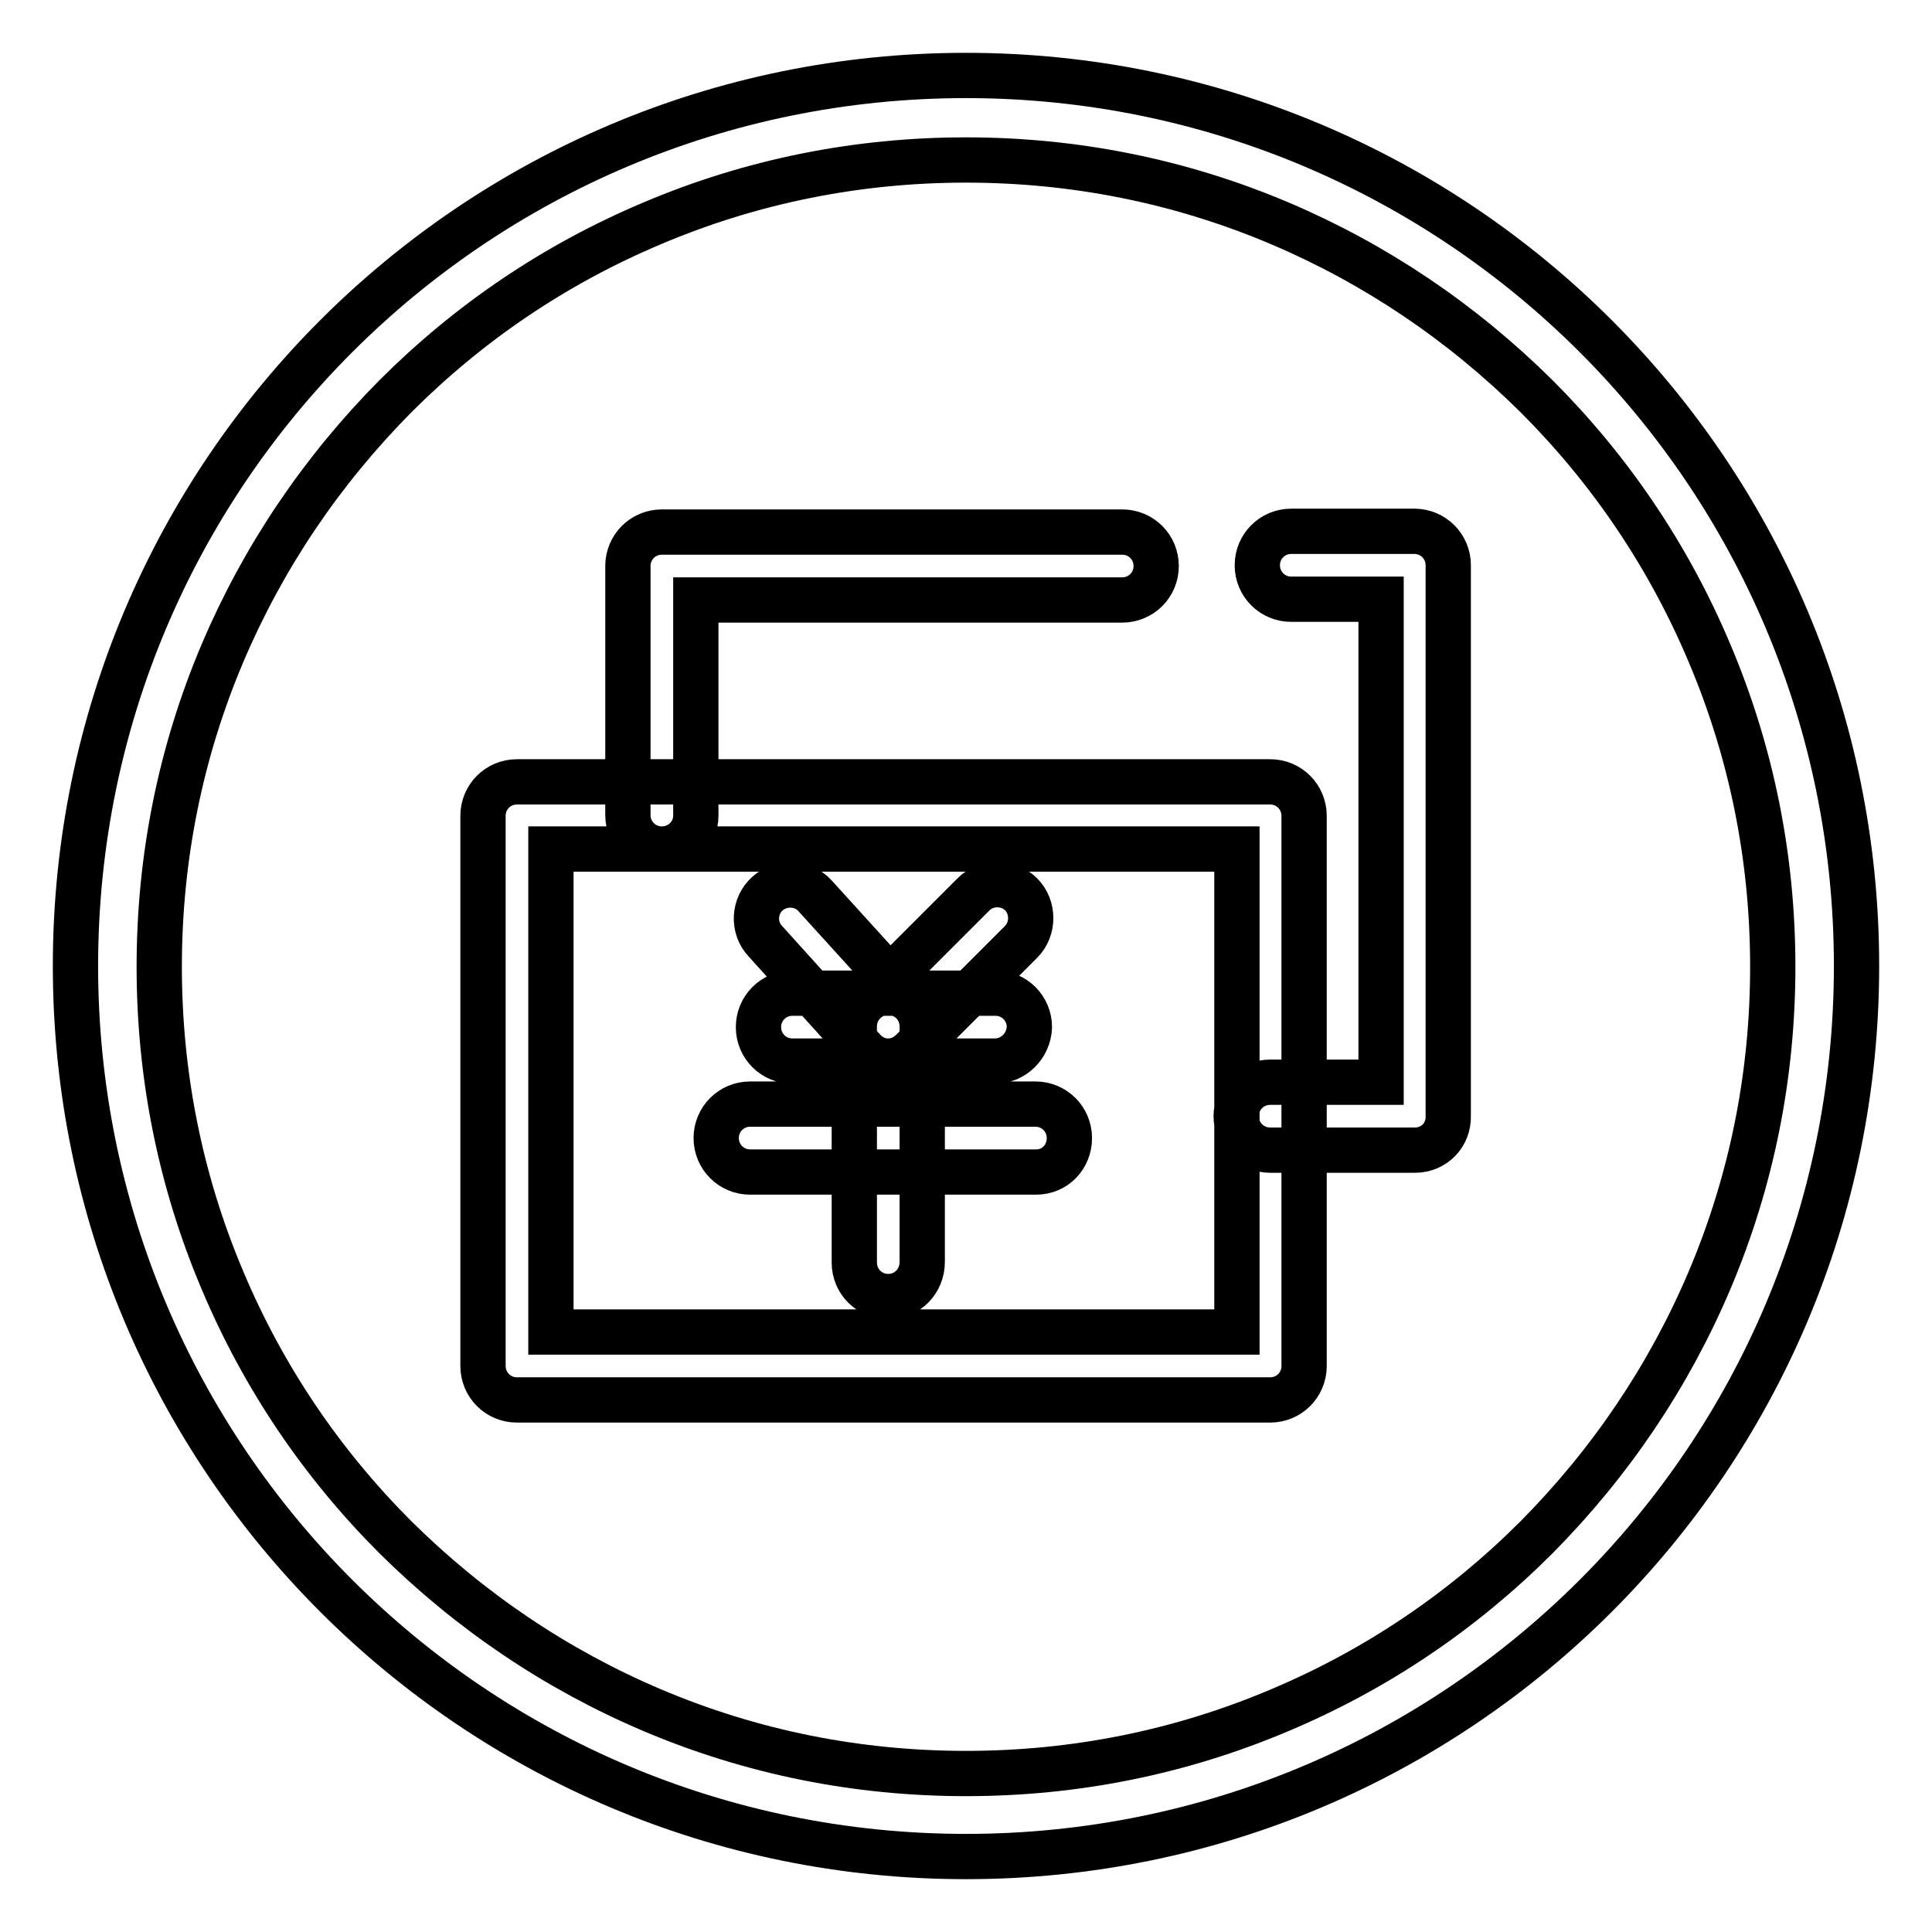
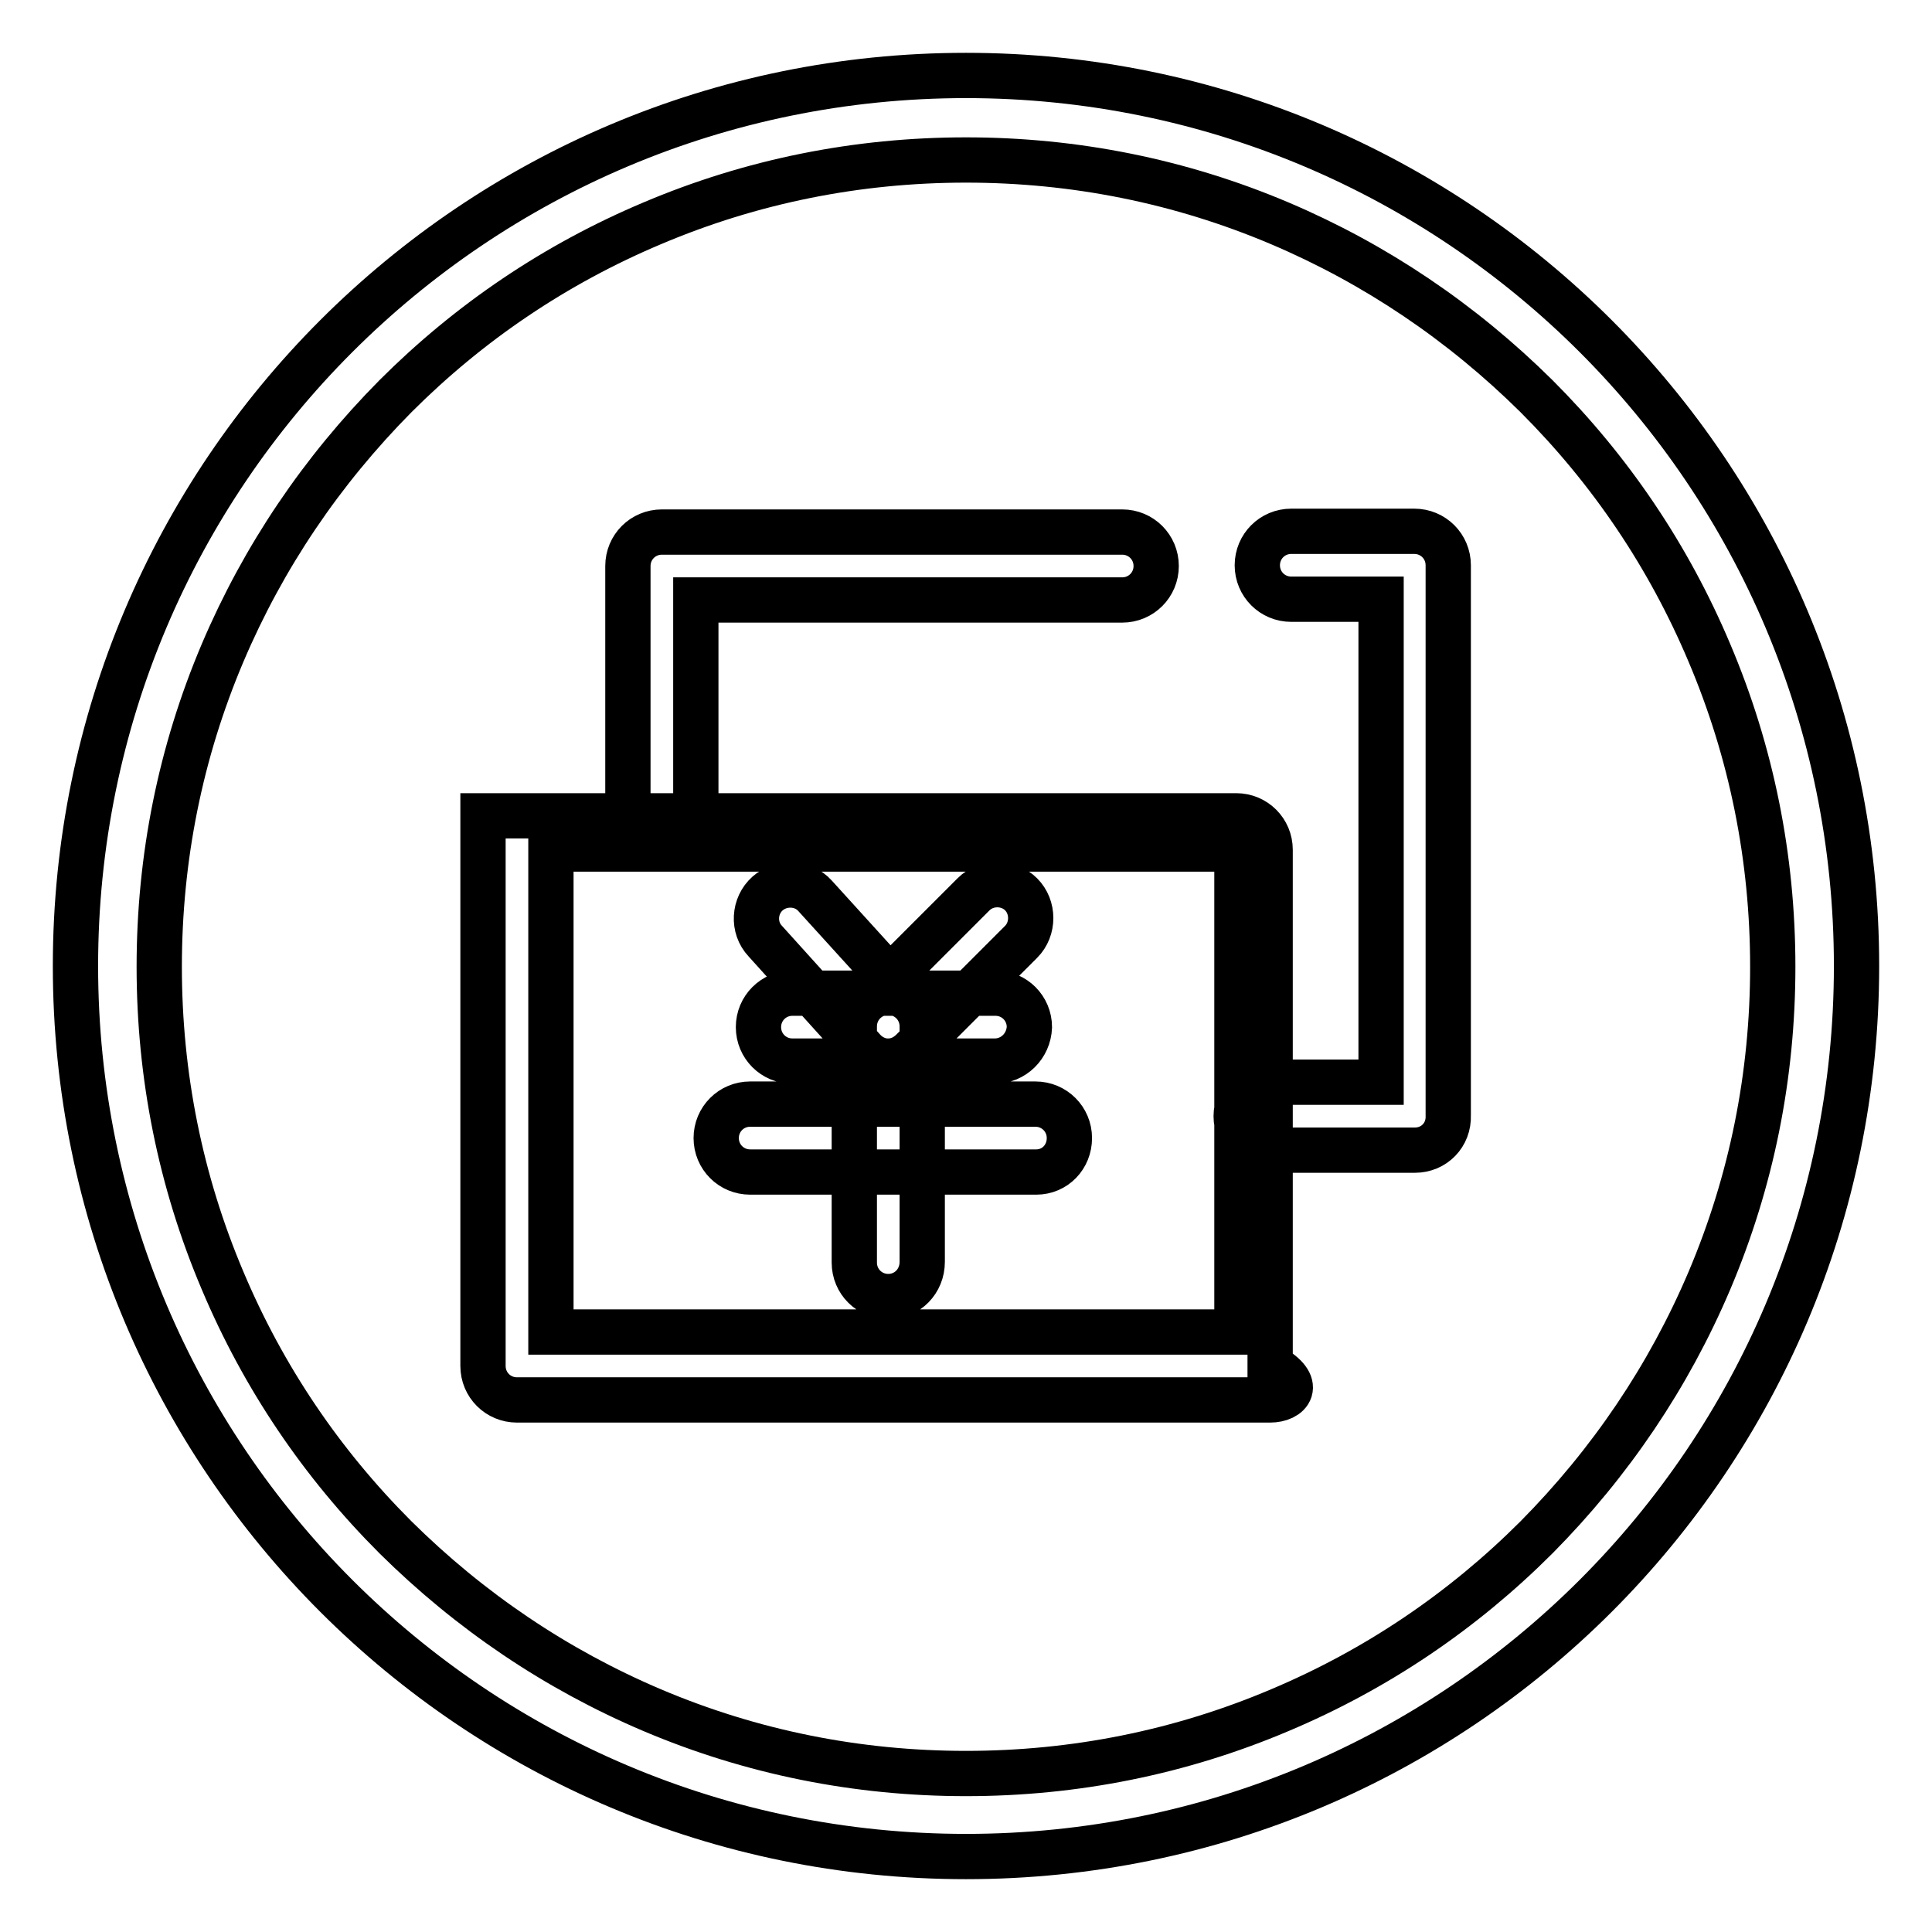
<svg xmlns="http://www.w3.org/2000/svg" version="1.1" x="0px" y="0px" viewBox="0 0 256 256" enable-background="new 0 0 256 256" xml:space="preserve">
  <g>
-     <path stroke-width="6" fill-opacity="0" stroke="#000000" d="M128,21.2c14.4,0,28.4,2.8,41.6,8.4c12.7,5.4,24.1,13.1,34,22.9c9.8,9.8,17.5,21.2,22.9,34 c5.6,13.2,8.4,27.2,8.4,41.6c0,14.4-2.8,28.4-8.4,41.6c-5.4,12.7-13.1,24.1-22.9,34c-9.8,9.8-21.2,17.5-34,22.9 c-13.2,5.6-27.2,8.4-41.6,8.4c-14.4,0-28.4-2.8-41.6-8.4c-12.7-5.4-24.1-13.1-34-22.9c-9.8-9.8-17.5-21.2-22.9-34 c-5.6-13.2-8.4-27.2-8.4-41.6c0-14.4,2.8-28.4,8.4-41.6c5.4-12.7,13.1-24.1,22.9-34c9.8-9.8,21.2-17.5,34-22.9 C99.6,24,113.6,21.2,128,21.2 M128,10C62.8,10,10,62.8,10,128c0,65.2,52.8,118,118,118c65.2,0,118-52.8,118-118 C246,62.8,193.2,10,128,10L128,10z M117.7,140.6h-0.1c-1.2,0-2.4-0.6-3.2-1.5l-13-14.4c-1.7-1.8-1.5-4.7,0.3-6.3s4.7-1.5,6.3,0.3 l9.9,10.9l11.1-11.1c1.7-1.7,4.6-1.7,6.3,0c1.7,1.7,1.7,4.6,0,6.3l-14.4,14.4C120,140.1,118.9,140.6,117.7,140.6z M131.8,140.6H105 c-2.5,0-4.5-2-4.5-4.5c0-2.5,2-4.5,4.5-4.5h26.9c2.5,0,4.5,2,4.5,4.5C136.3,138.6,134.3,140.6,131.8,140.6z M137.3,155.3H99.4 c-2.5,0-4.5-2-4.5-4.5c0-2.5,2-4.5,4.5-4.5h37.8c2.5,0,4.5,2,4.5,4.5C141.7,153.3,139.8,155.3,137.3,155.3z M117.7,171.8 c-2.5,0-4.5-2-4.5-4.5v-31.3c0-2.5,2-4.5,4.5-4.5c2.5,0,4.5,2,4.5,4.5v31.2C122.2,169.8,120.2,171.8,117.7,171.8L117.7,171.8z  M168.3,185.5H68.5c-2.5,0-4.5-2-4.5-4.5v-72.9c0-2.5,2-4.5,4.5-4.5h99.8c2.5,0,4.5,2,4.5,4.5V181 C172.8,183.5,170.8,185.5,168.3,185.5z M73,176.5h90.9v-64H73V176.5z M187.5,152.4h-19.2c-2.5,0-4.5-2-4.5-4.5c0-2.5,2-4.5,4.5-4.5 H183v-64h-11.9c-2.5,0-4.5-2-4.5-4.5s2-4.5,4.5-4.5h16.3c2.5,0,4.5,2,4.5,4.5v72.9C192,150.4,190,152.4,187.5,152.4z M87.7,112.5 c-2.5,0-4.5-2-4.5-4.5V75c0-2.5,2-4.5,4.5-4.5h61c2.5,0,4.5,2,4.5,4.5s-2,4.5-4.5,4.5H92.2v28.6C92.2,110.5,90.2,112.5,87.7,112.5z " />
+     <path stroke-width="6" fill-opacity="0" stroke="#000000" d="M128,21.2c14.4,0,28.4,2.8,41.6,8.4c12.7,5.4,24.1,13.1,34,22.9c9.8,9.8,17.5,21.2,22.9,34 c5.6,13.2,8.4,27.2,8.4,41.6c0,14.4-2.8,28.4-8.4,41.6c-5.4,12.7-13.1,24.1-22.9,34c-9.8,9.8-21.2,17.5-34,22.9 c-13.2,5.6-27.2,8.4-41.6,8.4c-14.4,0-28.4-2.8-41.6-8.4c-12.7-5.4-24.1-13.1-34-22.9c-9.8-9.8-17.5-21.2-22.9-34 c-5.6-13.2-8.4-27.2-8.4-41.6c0-14.4,2.8-28.4,8.4-41.6c5.4-12.7,13.1-24.1,22.9-34c9.8-9.8,21.2-17.5,34-22.9 C99.6,24,113.6,21.2,128,21.2 M128,10C62.8,10,10,62.8,10,128c0,65.2,52.8,118,118,118c65.2,0,118-52.8,118-118 C246,62.8,193.2,10,128,10L128,10z M117.7,140.6h-0.1c-1.2,0-2.4-0.6-3.2-1.5l-13-14.4c-1.7-1.8-1.5-4.7,0.3-6.3s4.7-1.5,6.3,0.3 l9.9,10.9l11.1-11.1c1.7-1.7,4.6-1.7,6.3,0c1.7,1.7,1.7,4.6,0,6.3l-14.4,14.4C120,140.1,118.9,140.6,117.7,140.6z M131.8,140.6H105 c-2.5,0-4.5-2-4.5-4.5c0-2.5,2-4.5,4.5-4.5h26.9c2.5,0,4.5,2,4.5,4.5C136.3,138.6,134.3,140.6,131.8,140.6z M137.3,155.3H99.4 c-2.5,0-4.5-2-4.5-4.5c0-2.5,2-4.5,4.5-4.5h37.8c2.5,0,4.5,2,4.5,4.5C141.7,153.3,139.8,155.3,137.3,155.3z M117.7,171.8 c-2.5,0-4.5-2-4.5-4.5v-31.3c0-2.5,2-4.5,4.5-4.5c2.5,0,4.5,2,4.5,4.5v31.2C122.2,169.8,120.2,171.8,117.7,171.8L117.7,171.8z  M168.3,185.5H68.5c-2.5,0-4.5-2-4.5-4.5v-72.9h99.8c2.5,0,4.5,2,4.5,4.5V181 C172.8,183.5,170.8,185.5,168.3,185.5z M73,176.5h90.9v-64H73V176.5z M187.5,152.4h-19.2c-2.5,0-4.5-2-4.5-4.5c0-2.5,2-4.5,4.5-4.5 H183v-64h-11.9c-2.5,0-4.5-2-4.5-4.5s2-4.5,4.5-4.5h16.3c2.5,0,4.5,2,4.5,4.5v72.9C192,150.4,190,152.4,187.5,152.4z M87.7,112.5 c-2.5,0-4.5-2-4.5-4.5V75c0-2.5,2-4.5,4.5-4.5h61c2.5,0,4.5,2,4.5,4.5s-2,4.5-4.5,4.5H92.2v28.6C92.2,110.5,90.2,112.5,87.7,112.5z " />
  </g>
</svg>